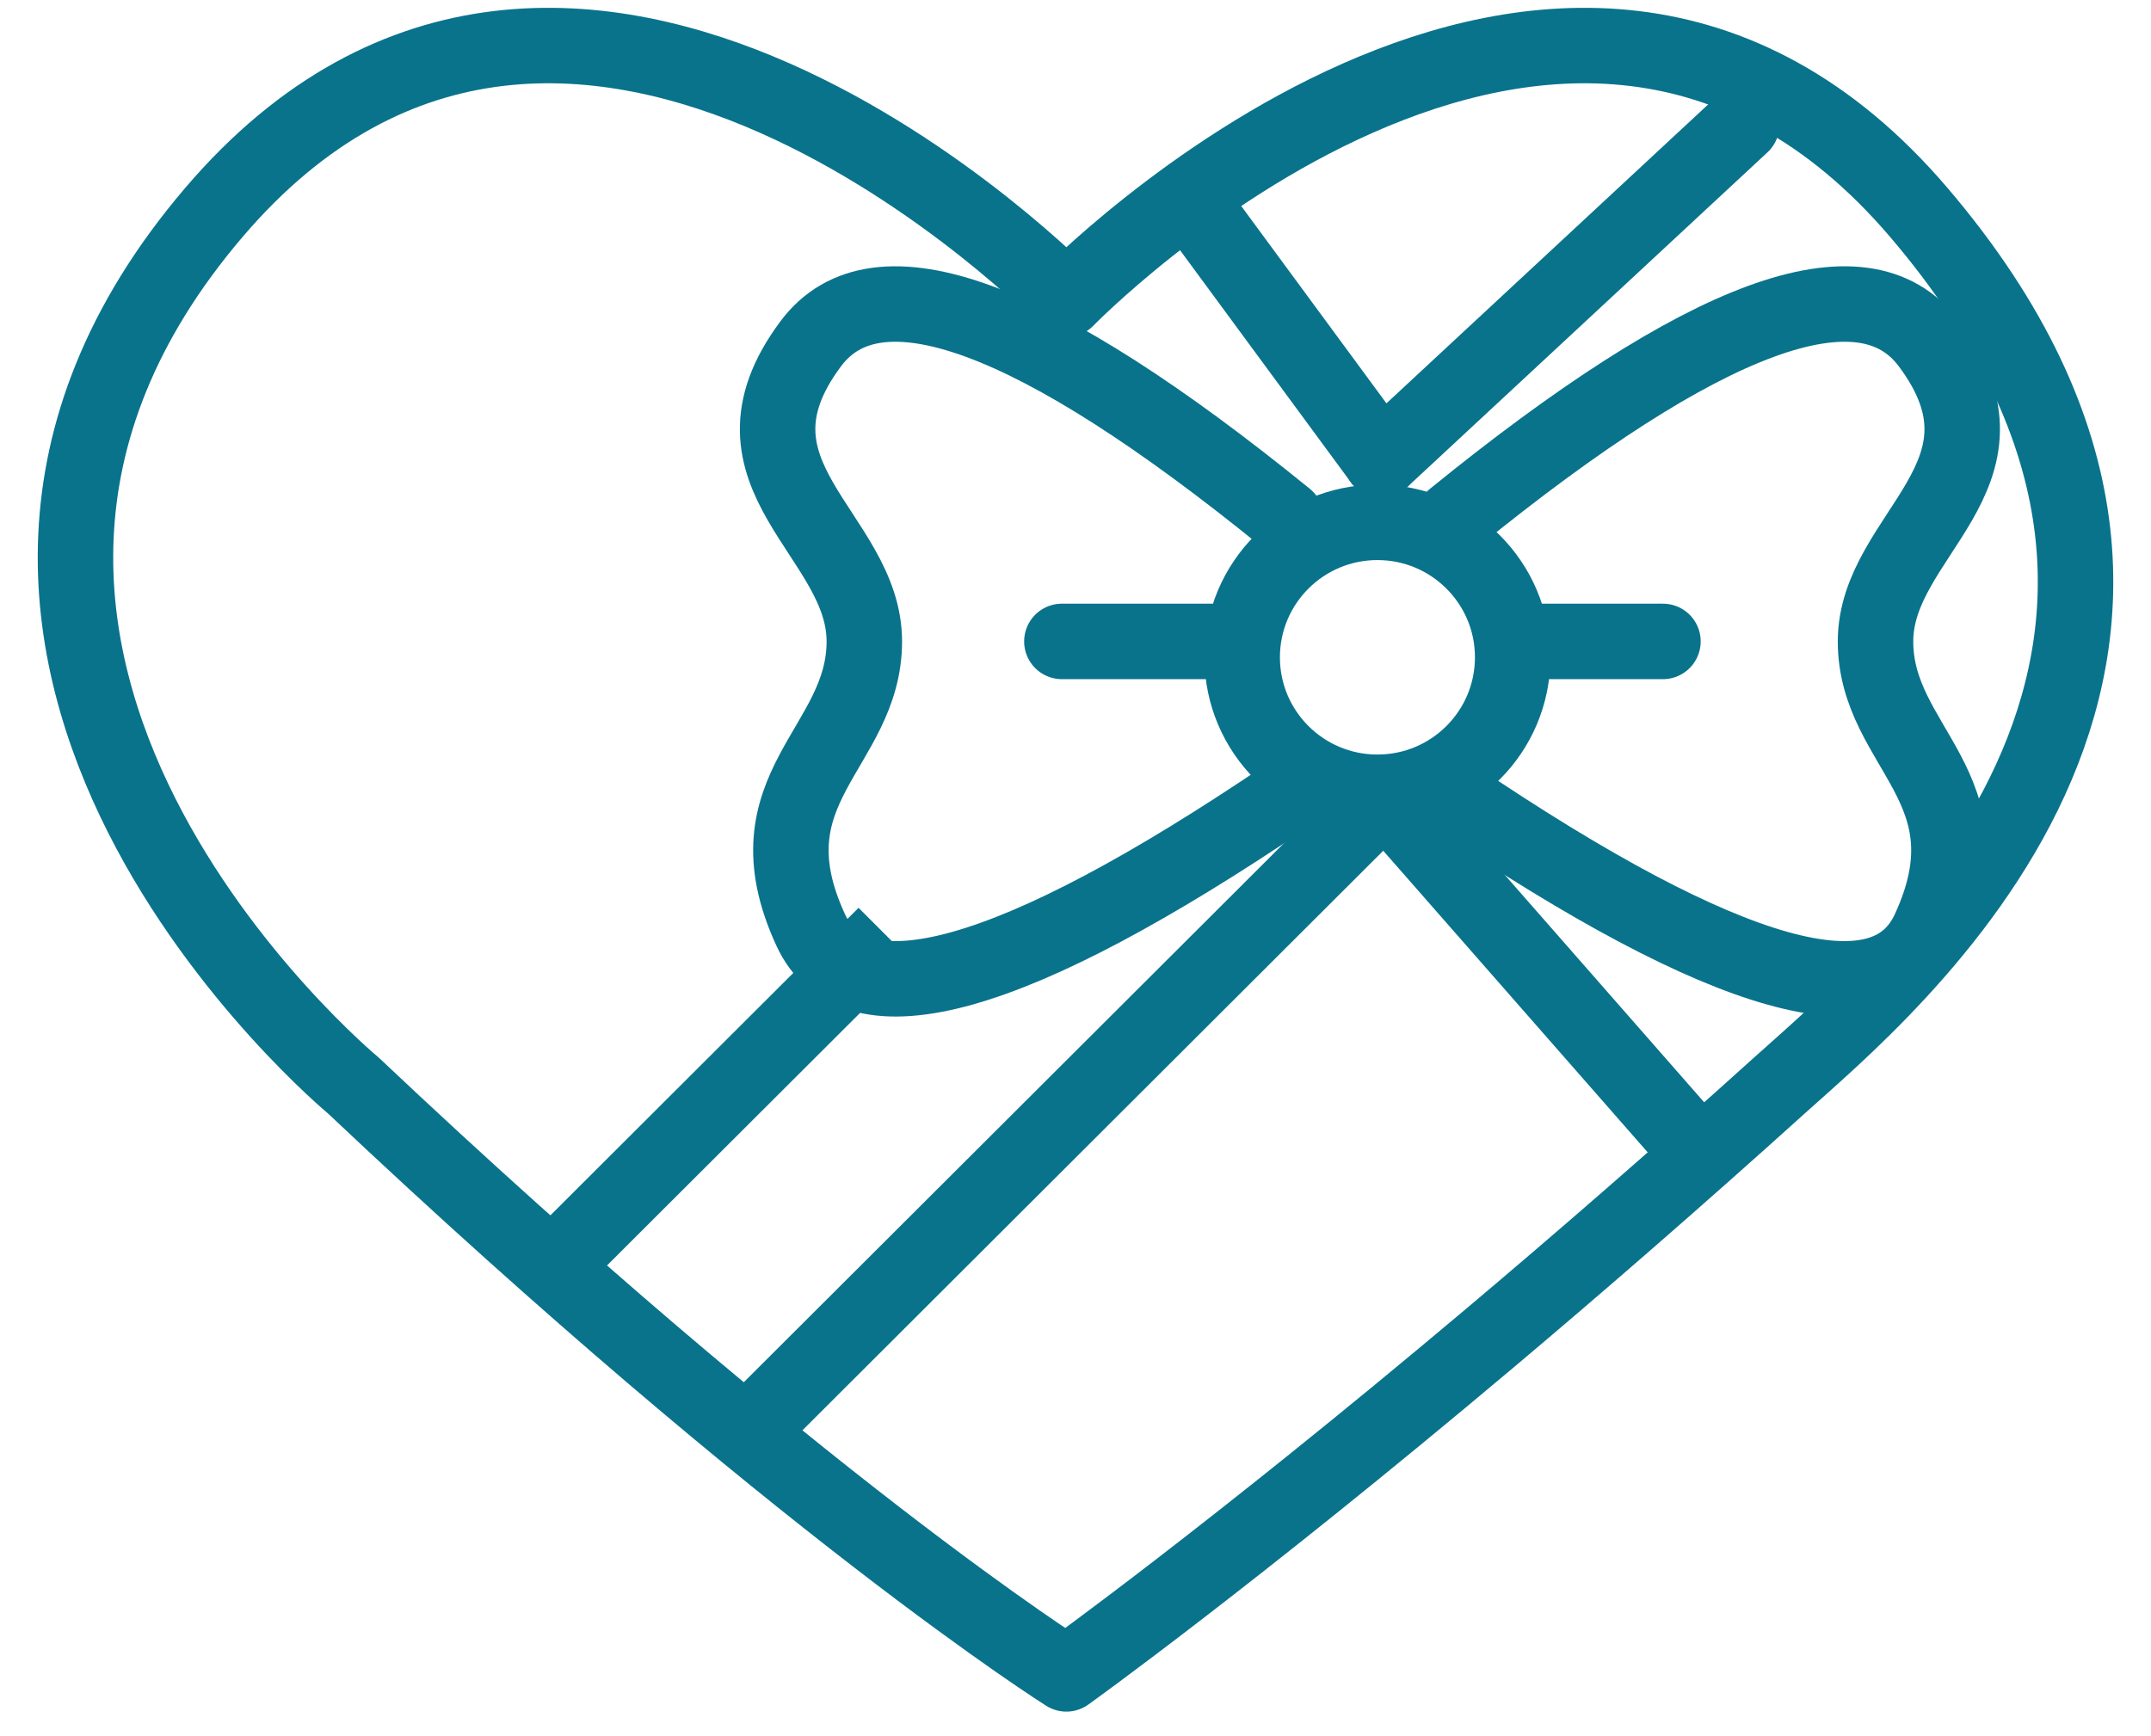
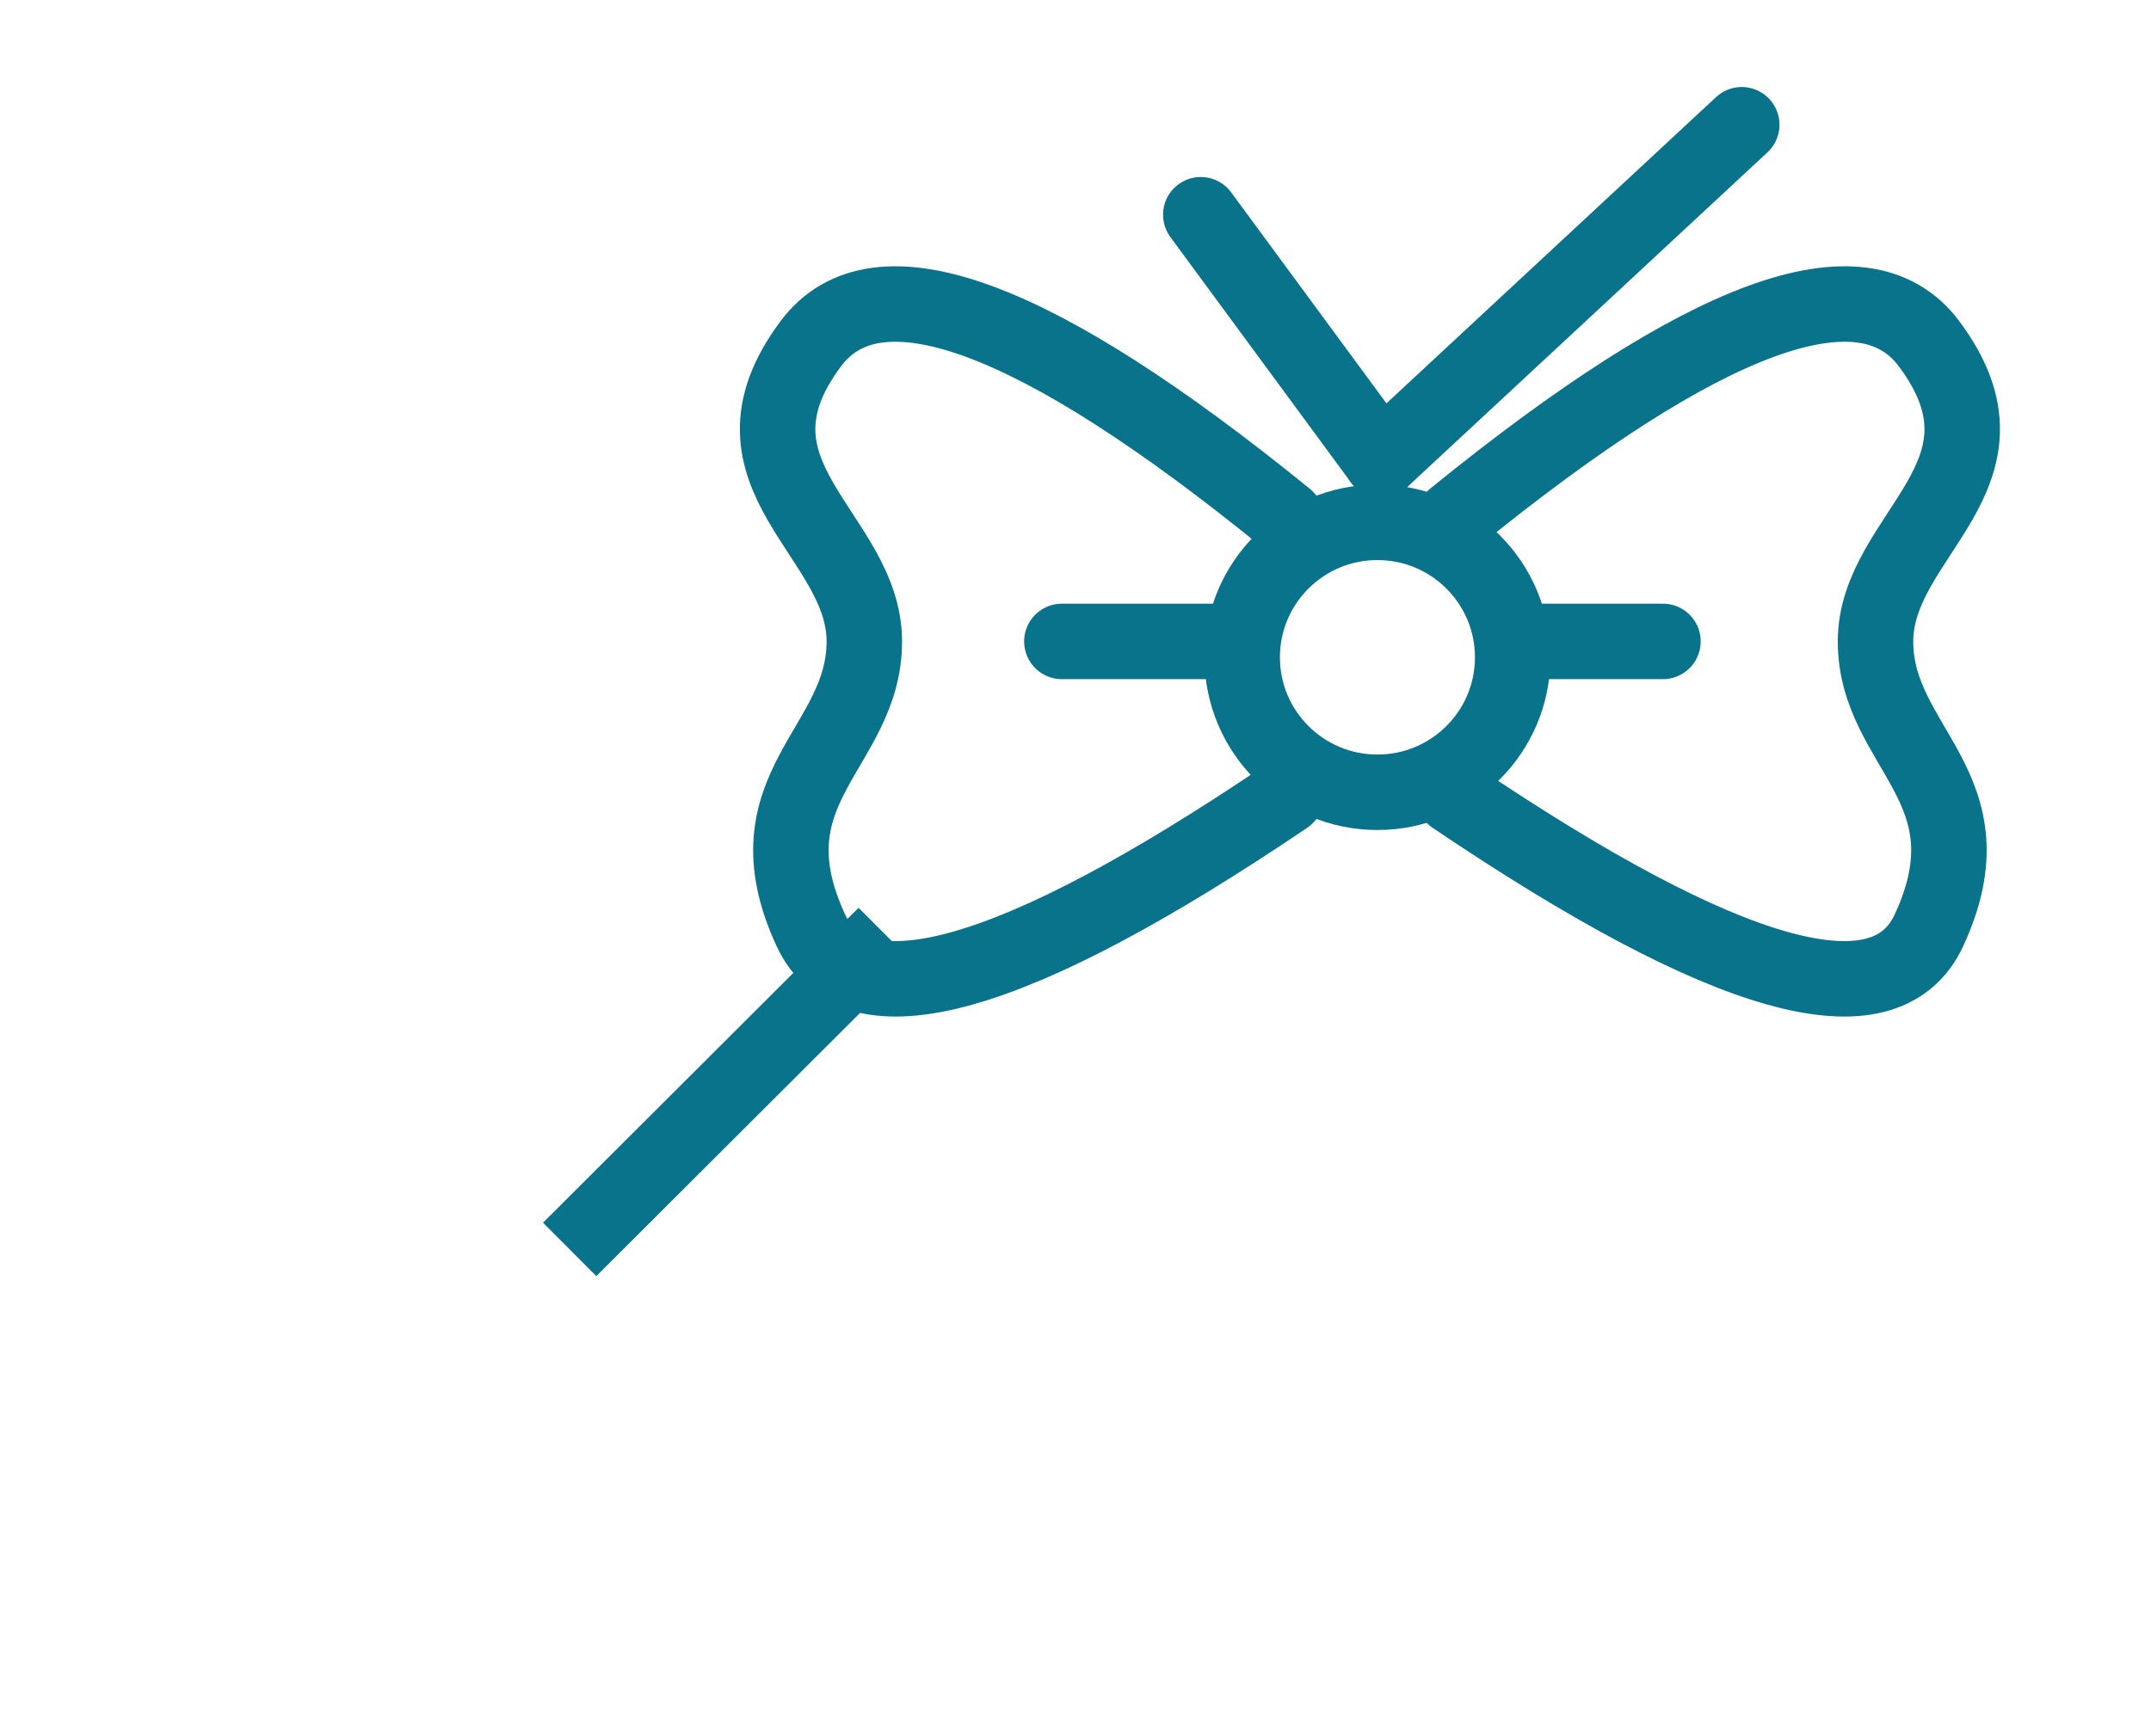
<svg xmlns="http://www.w3.org/2000/svg" width="57px" height="46px" viewBox="0 0 57 46" version="1.1">
  <title>0FEE7EEB-9250-4F53-B643-A881E82BF192</title>
  <g id="r4" stroke="none" stroke-width="1" fill="none" fill-rule="evenodd">
    <g id="CCB_Sperm-Donor_LP_HP_R4" transform="translate(-360, -750)" stroke="#09738C" stroke-width="2">
      <g id="TXT" transform="translate(313, 625)">
        <g id="Group-19" transform="translate(0, 117)">
          <g id="Group-4" transform="translate(0, 9.207)">
            <g id="ICON-GIFT" transform="translate(49, 0)">
              <g id="RIBBON" transform="translate(12.163, 2.099)">
                <line x1="0.933" y1="29.808" x2="9.295" y2="21.462" id="Path-15" />
-                 <line x1="5.711" y1="34.577" x2="22.436" y2="17.885" id="Path-15" />
-                 <line x1="21.568" y1="27.423" x2="29.93" y2="17.885" id="Path-15" transform="translate(26.281, 22.654) scale(-1, 1) translate(-26.281, -22.654) " />
                <line x1="22.436" y1="8.88" x2="31.992" y2="0" id="Path-15" stroke-linecap="round" />
                <line x1="22.436" y1="8.88" x2="17.657" y2="2.385" id="Path-15" stroke-linecap="round" />
              </g>
              <g id="BOW" transform="translate(18.606, 6.851)">
                <ellipse id="Oval" cx="15.895" cy="9.363" rx="3.584" ry="3.577" />
                <g id="Group-26" stroke-linecap="round" stroke-linejoin="round">
                  <path d="M13.473,5.673 C6.818,0.263 2.62,-1.278 0.88,1.051 C-1.73,4.544 2.298,6.103 2.298,8.942 C2.298,11.782 -0.872,12.812 0.88,16.596 C2.048,19.118 6.246,17.938 13.473,13.054" id="Path-23" />
                  <path d="M31.392,5.673 C24.736,0.263 20.539,-1.278 18.799,1.051 C16.189,4.544 20.216,6.103 20.216,8.942 C20.216,11.782 17.047,12.812 18.799,16.596 C19.966,19.118 24.164,17.938 31.392,13.054" id="Path-23" transform="translate(24.655, 8.942) scale(-1, 1) translate(-24.655, -8.942) " />
                </g>
                <line x1="19.479" y1="8.942" x2="23.461" y2="8.942" id="Path-24" stroke-linecap="round" />
                <line x1="7.533" y1="8.942" x2="11.515" y2="8.942" id="Path-24" stroke-linecap="round" />
              </g>
-               <path d="M48.853,4.43 C39.337,-6.735 26.258,6.726 26.258,6.726 C26.258,6.726 13.178,-6.735 3.662,4.43 C-6.358,16.187 7.362,27.562 7.362,27.562 C19.144,38.687 26.258,43.157 26.258,43.157 C26.258,43.157 30.644,40.017 37.478,34.26 C39.783,32.318 42.366,30.079 45.154,27.562 C47.941,25.046 58.874,16.186 48.853,4.43 Z" id="Path" stroke-linejoin="round" fill-rule="nonzero" />
            </g>
          </g>
        </g>
      </g>
    </g>
  </g>
</svg>